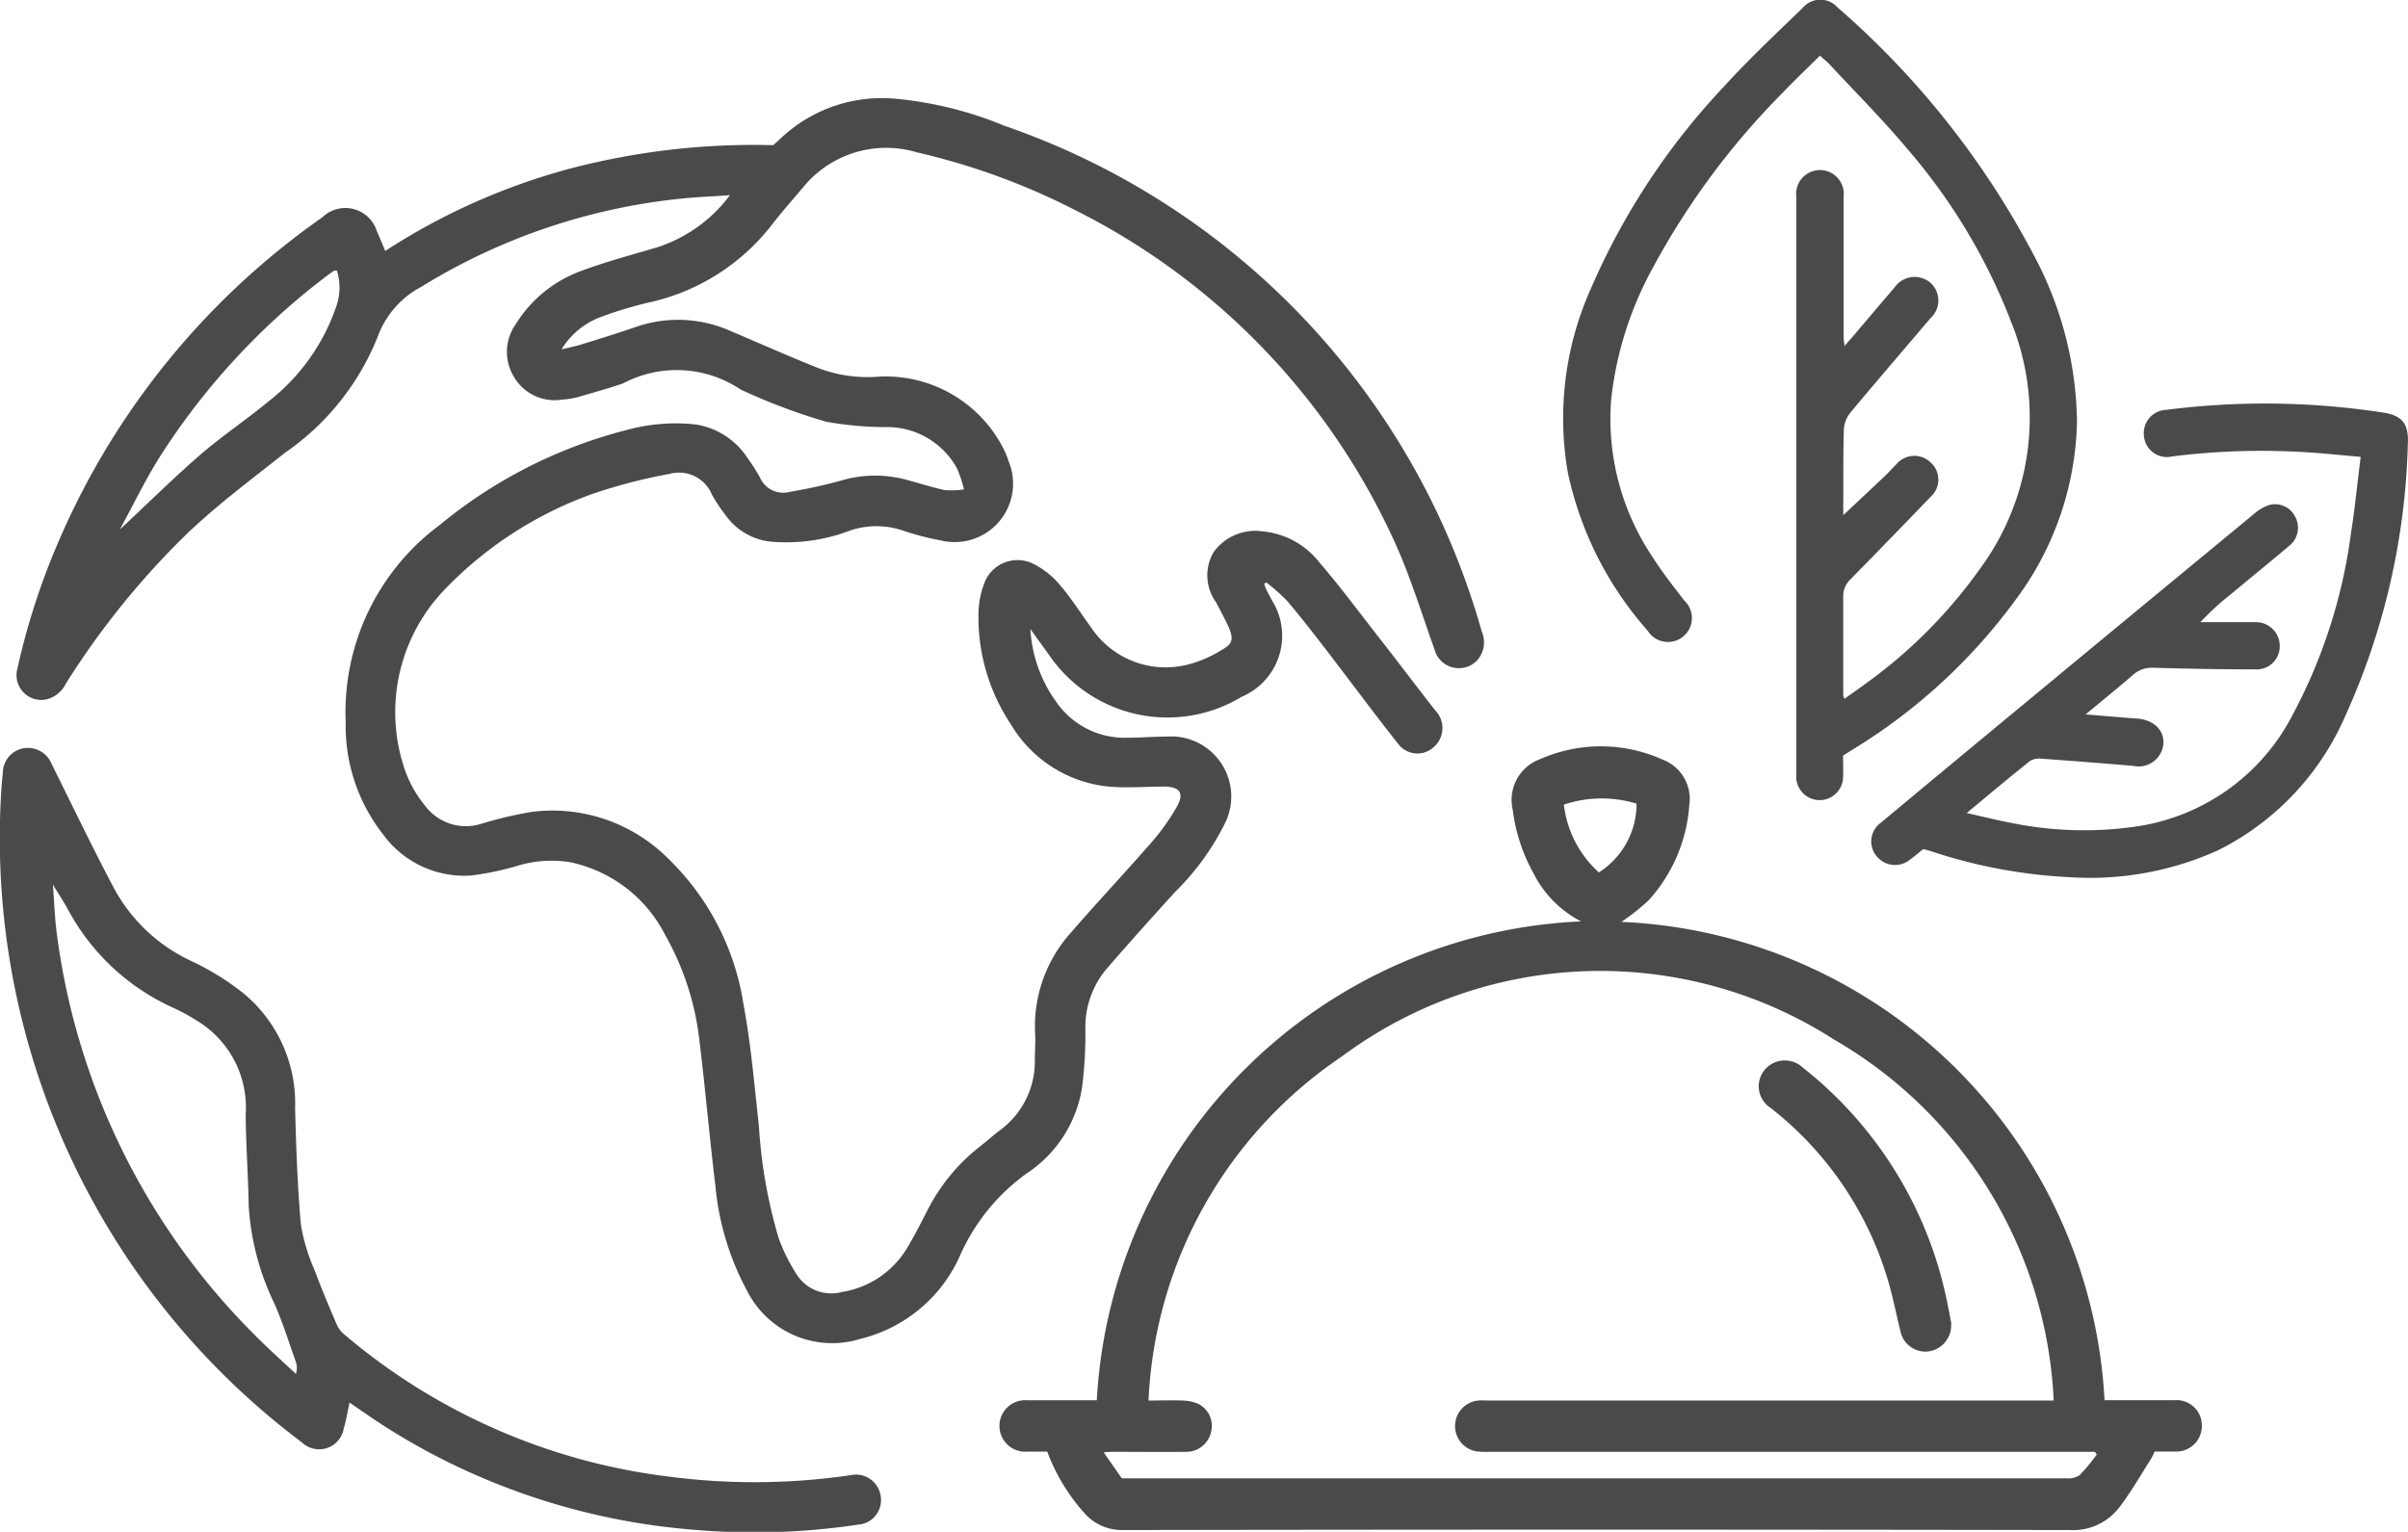
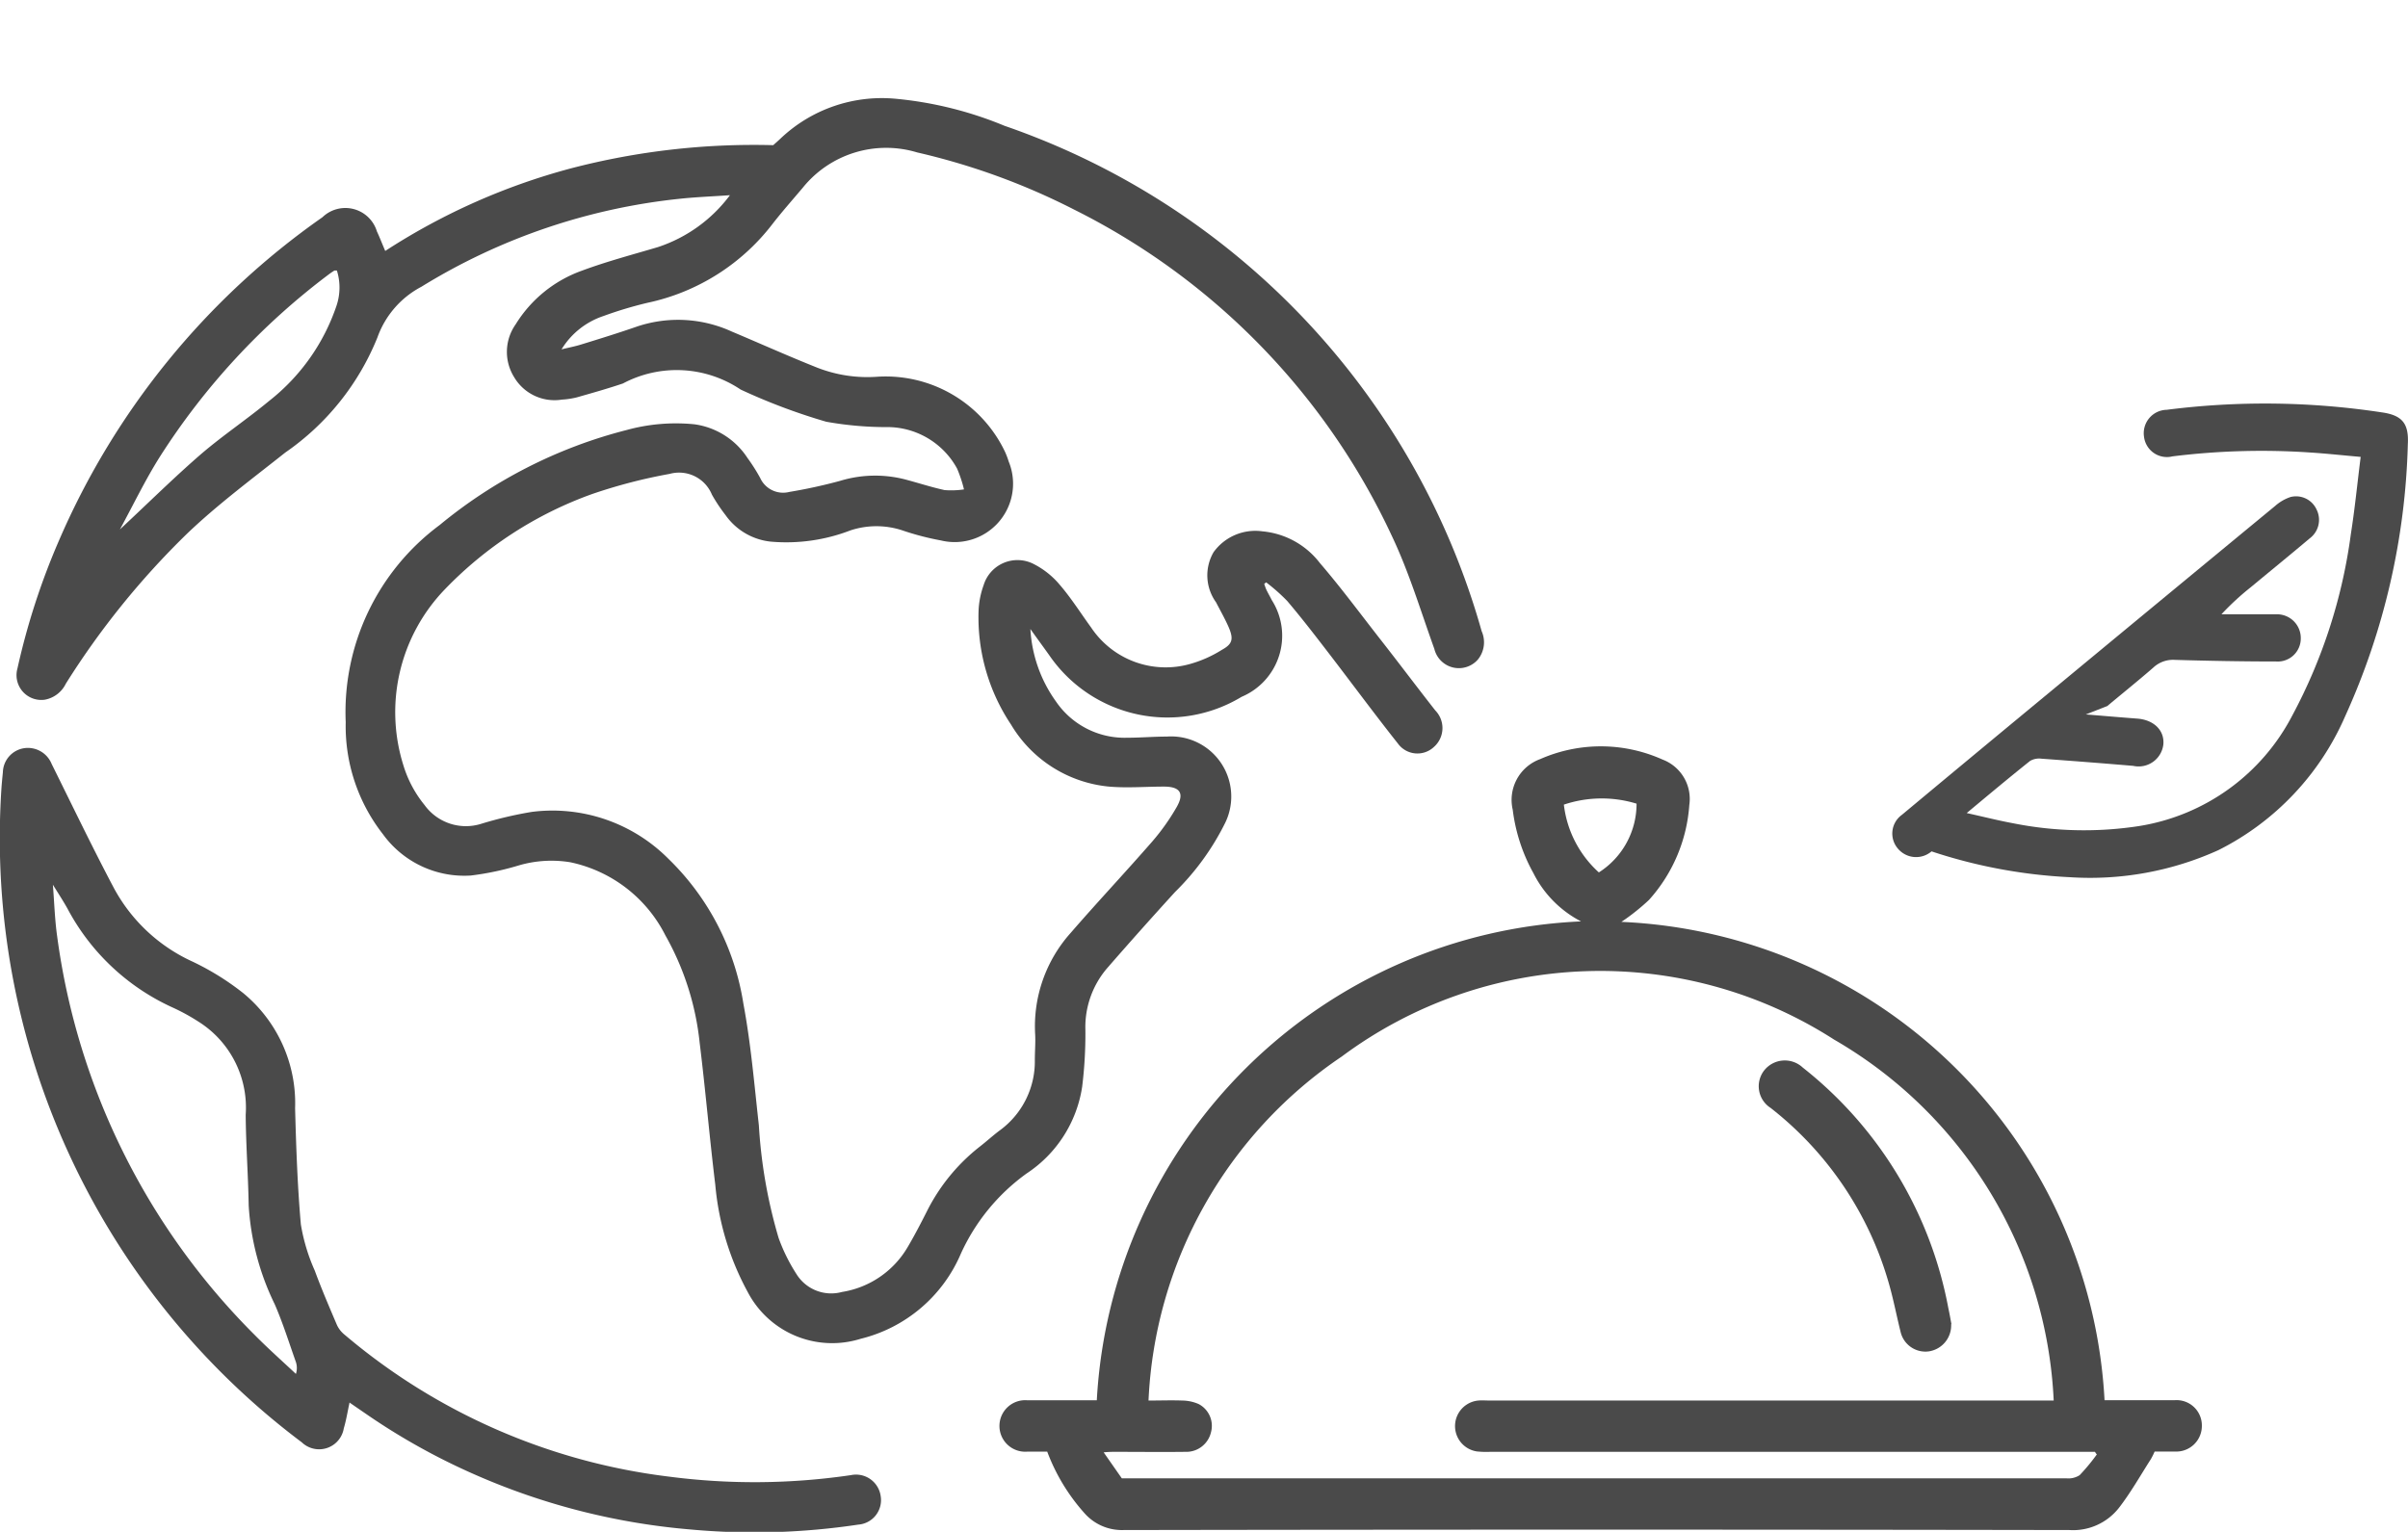
<svg xmlns="http://www.w3.org/2000/svg" width="41.771" height="26.58" viewBox="0 0 41.771 26.58">
  <path d="M15.391,54.6a11.2,11.2,0,0,1,3.228-1.434,12.568,12.568,0,0,1,3.5-.4c.045-.04.09-.08.133-.121a2.553,2.553,0,0,1,1.973-.686,6.489,6.489,0,0,1,1.906.471A13.006,13.006,0,0,1,34.408,61.2a.473.473,0,0,1-.068.494.438.438,0,0,1-.753-.188c-.235-.653-.436-1.324-.732-1.949a11.981,11.981,0,0,0-5.516-5.673,11.763,11.763,0,0,0-2.723-.992,1.858,1.858,0,0,0-1.985.613c-.173.205-.351.406-.516.617A3.7,3.7,0,0,1,19.943,55.5a6.763,6.763,0,0,0-.77.231,1.351,1.351,0,0,0-.726.578c.117-.029.235-.051.349-.087.324-.1.647-.2.969-.312A2.239,2.239,0,0,1,21.4,56c.494.208.983.428,1.481.626a2.39,2.39,0,0,0,1.045.158,2.291,2.291,0,0,1,2.22,1.316c.021.05.041.1.057.154a1.013,1.013,0,0,1-1.178,1.37,4.68,4.68,0,0,1-.666-.174,1.438,1.438,0,0,0-.9,0,3.093,3.093,0,0,1-1.386.195,1.1,1.1,0,0,1-.782-.461,2.878,2.878,0,0,1-.236-.355.616.616,0,0,0-.734-.359,9.106,9.106,0,0,0-1.345.35,6.667,6.667,0,0,0-2.556,1.656,3.07,3.07,0,0,0-.716,3.052,2.013,2.013,0,0,0,.366.687.885.885,0,0,0,.982.327,6.8,6.8,0,0,1,.878-.207,2.835,2.835,0,0,1,2.371.814,4.461,4.461,0,0,1,1.3,2.511c.131.7.19,1.409.269,2.115a8.675,8.675,0,0,0,.342,1.952,3.072,3.072,0,0,0,.311.629.709.709,0,0,0,.789.309,1.612,1.612,0,0,0,1.141-.782c.118-.2.228-.412.334-.622a3.306,3.306,0,0,1,.919-1.121c.121-.094.235-.2.357-.289a1.48,1.48,0,0,0,.594-1.207c0-.148.013-.3.006-.443a2.43,2.43,0,0,1,.618-1.769c.462-.533.946-1.048,1.41-1.58a3.805,3.805,0,0,0,.426-.6c.139-.242.058-.356-.221-.356-.317,0-.637.027-.951,0a2.221,2.221,0,0,1-1.7-1.075,3.349,3.349,0,0,1-.564-1.973,1.471,1.471,0,0,1,.088-.448.614.614,0,0,1,.867-.367,1.442,1.442,0,0,1,.454.362c.2.232.363.493.544.741a1.554,1.554,0,0,0,1.72.631,2.106,2.106,0,0,0,.551-.246c.182-.1.2-.187.118-.383-.065-.15-.147-.293-.222-.439a.8.8,0,0,1-.044-.87.892.892,0,0,1,.85-.362,1.417,1.417,0,0,1,.995.55c.374.435.716.9,1.069,1.35.313.4.619.808.933,1.208a.437.437,0,0,1-.022.631.418.418,0,0,1-.626-.056c-.421-.532-.823-1.078-1.237-1.616-.223-.29-.448-.581-.685-.86a3.277,3.277,0,0,0-.364-.322l-.034.027c.013.036.024.074.041.108.029.059.062.116.091.174a1.15,1.15,0,0,1-.524,1.677,2.485,2.485,0,0,1-3.337-.722c-.108-.151-.217-.3-.327-.454a2.377,2.377,0,0,0,.443,1.256,1.441,1.441,0,0,0,1.235.63c.23,0,.459-.02.689-.02a1.043,1.043,0,0,1,1,1.521,4.437,4.437,0,0,1-.857,1.175c-.4.439-.792.878-1.179,1.323a1.571,1.571,0,0,0-.377,1.075,7.438,7.438,0,0,1-.056.982,2.194,2.194,0,0,1-.965,1.506A3.5,3.5,0,0,0,25.374,72a2.55,2.55,0,0,1-1.74,1.478,1.652,1.652,0,0,1-1.959-.815,4.764,4.764,0,0,1-.561-1.857c-.1-.82-.17-1.644-.271-2.464a4.8,4.8,0,0,0-.595-1.865A2.4,2.4,0,0,0,18.6,65.209a2.015,2.015,0,0,0-.893.054,4.954,4.954,0,0,1-.833.176,1.742,1.742,0,0,1-1.526-.718,3.042,3.042,0,0,1-.645-1.942,4.043,4.043,0,0,1,1.63-3.422,8.32,8.32,0,0,1,3.238-1.647,3.22,3.22,0,0,1,1.187-.1,1.311,1.311,0,0,1,.914.583,3.12,3.12,0,0,1,.22.346.437.437,0,0,0,.506.244,8.982,8.982,0,0,0,.88-.192,2.084,2.084,0,0,1,1.133-.024c.227.06.452.134.681.184a1.481,1.481,0,0,0,.336-.012,2.255,2.255,0,0,0-.12-.362,1.38,1.38,0,0,0-1.179-.719,5.954,5.954,0,0,1-1.09-.093,10.378,10.378,0,0,1-1.486-.559,1.988,1.988,0,0,0-2.041-.105c-.264.089-.533.165-.8.241a1.4,1.4,0,0,1-.259.039.813.813,0,0,1-.828-.389.828.828,0,0,1,.026-.917,2.232,2.232,0,0,1,1.154-.933c.43-.16.876-.277,1.316-.408a2.554,2.554,0,0,0,1.247-.9c-.314.022-.584.032-.851.06a10.63,10.63,0,0,0-4.5,1.528,1.6,1.6,0,0,0-.763.878,4.449,4.449,0,0,1-1.6,2c-.578.459-1.173.9-1.706,1.41a14.046,14.046,0,0,0-2.1,2.6.508.508,0,0,1-.364.278.43.43,0,0,1-.475-.543,12.186,12.186,0,0,1,.718-2.214A13.245,13.245,0,0,1,14.3,54.016a.572.572,0,0,1,.944.246c.047.1.089.21.143.336m-4.6,4.835.2-.188c.4-.377.8-.767,1.214-1.125.378-.323.792-.6,1.177-.919a3.537,3.537,0,0,0,1.167-1.654.989.989,0,0,0,.005-.606c-.022,0-.035,0-.043,0-.037.024-.073.048-.108.075a12.075,12.075,0,0,0-2.917,3.152c-.256.405-.464.84-.694,1.262h0v0" transform="translate(-8.706 -50.247)" fill="#4a4a4a" />
  <path d="M538.586,397.124a8.777,8.777,0,0,1,8.389,8.3h.284c.312,0,.624,0,.936,0a.438.438,0,0,1,.468.443.444.444,0,0,1-.465.448c-.115,0-.229,0-.354,0a1.292,1.292,0,0,1-.065.131c-.182.284-.349.581-.555.847a1.01,1.01,0,0,1-.86.384q-8.2-.014-16.406,0a.864.864,0,0,1-.68-.295,3.372,3.372,0,0,1-.644-1.065c-.114,0-.233,0-.352,0a.447.447,0,1,1,0-.892c.4,0,.8,0,1.212,0a8.8,8.8,0,0,1,8.4-8.309,1.9,1.9,0,0,1-.826-.837,3.024,3.024,0,0,1-.359-1.1.753.753,0,0,1,.476-.879,2.611,2.611,0,0,1,2.121.007.73.73,0,0,1,.466.79,2.745,2.745,0,0,1-.7,1.647,3.745,3.745,0,0,1-.485.385m8.249,9.232-.028-.041H536.315a1.6,1.6,0,0,1-.229-.007.445.445,0,0,1,.026-.883c.065-.006.131,0,.2,0h9.781a7.64,7.64,0,0,0-3.809-6.263,7.508,7.508,0,0,0-8.541.294,7.612,7.612,0,0,0-3.352,5.969c.218,0,.4-.007.587,0a.732.732,0,0,1,.283.061.426.426,0,0,1,.214.488.44.44,0,0,1-.447.341c-.4.005-.81,0-1.215,0-.056,0-.112,0-.2.009l.315.451h.2l9.9,0q3.145,0,6.289,0a.357.357,0,0,0,.227-.056,3.4,3.4,0,0,0,.3-.363m-9.248-11.271a1.876,1.876,0,0,0,.607,1.176,1.412,1.412,0,0,0,.654-1.193,2.066,2.066,0,0,0-1.262.017" transform="translate(-510.468 -381.128)" fill="#4a4a4a" />
-   <path d="M829.928,13.115c0,.131.006.251,0,.37a.406.406,0,1,1-.812-.015c0-.345,0-.69,0-1.035q0-4.467,0-8.934c0-.033,0-.066,0-.1a.413.413,0,1,1,.822.007c0,.356,0,.712,0,1.067q0,.69,0,1.379c0,.036.007.072.016.149.1-.115.176-.2.252-.292.206-.242.41-.484.617-.725a.423.423,0,0,1,.608-.09.412.412,0,0,1,.014.624c-.463.547-.932,1.09-1.391,1.641a.51.51,0,0,0-.112.289c-.013.449-.008.9-.01,1.346,0,.053,0,.106,0,.143.245-.23.49-.46.734-.691.063-.06.121-.127.183-.188a.407.407,0,0,1,.6-.034.4.4,0,0,1-.007.6q-.688.716-1.384,1.425a.4.4,0,0,0-.127.3c0,.569,0,1.138,0,1.708a.338.338,0,0,0,.021.067c.122-.087.237-.167.349-.25a8.56,8.56,0,0,0,2.017-2.027,4.422,4.422,0,0,0,.526-4.263,10.188,10.188,0,0,0-1.808-3.011c-.425-.506-.894-.976-1.345-1.461-.044-.048-.1-.088-.163-.149-.209.207-.418.406-.617.613a13.2,13.2,0,0,0-2.292,3.086,6.108,6.108,0,0,0-.714,2.272,4.3,4.3,0,0,0,.717,2.727c.166.263.361.508.55.756a.415.415,0,1,1-.633.525,6.031,6.031,0,0,1-1.384-2.739,5.5,5.5,0,0,1,.4-3.2,12.086,12.086,0,0,1,2.321-3.518c.43-.473.9-.912,1.358-1.357a.4.4,0,0,1,.6,0,14.817,14.817,0,0,1,3.412,4.315,6.274,6.274,0,0,1,.74,2.866,5.343,5.343,0,0,1-1.067,3.1,9.864,9.864,0,0,1-2.865,2.62l-.122.077" transform="translate(-797.957 0)" fill="#4a4a4a" />
  <path d="M6.063,406.378c-.037.172-.059.313-.1.449a.434.434,0,0,1-.729.244A13.109,13.109,0,0,1,.022,395.754c.006-.1.017-.207.027-.311a.434.434,0,0,1,.372-.417.445.445,0,0,1,.474.274c.355.715.7,1.435,1.073,2.141a2.927,2.927,0,0,0,1.376,1.291,4.6,4.6,0,0,1,.874.544,2.476,2.476,0,0,1,.9,2c.018.672.041,1.346.1,2.015a3.261,3.261,0,0,0,.241.8c.117.318.251.63.384.942a.465.465,0,0,0,.127.165,10.7,10.7,0,0,0,5.633,2.468,11.472,11.472,0,0,0,3.158-.026.432.432,0,0,1,.515.364.426.426,0,0,1-.389.495,12.154,12.154,0,0,1-2.914.084,11.706,11.706,0,0,1-3.736-.952,11.335,11.335,0,0,1-1.9-1.061l-.268-.184m-5.159-9,0-.005.005,0c.025.3.033.612.076.914a12.025,12.025,0,0,0,3.43,6.917c.229.232.474.449.711.672a.334.334,0,0,0,0-.206c-.119-.335-.225-.675-.366-1a4.511,4.511,0,0,1-.453-1.716c-.009-.525-.048-1.049-.052-1.574a1.762,1.762,0,0,0-.82-1.617A3.536,3.536,0,0,0,3,399.529a3.882,3.882,0,0,1-1.832-1.722c-.082-.146-.175-.287-.263-.43" transform="translate(0.001 -382.044)" fill="#4a4a4a" />
-   <path d="M991.923,218.519c.327.026.609.051.892.072s.476.2.453.45a.432.432,0,0,1-.523.37q-.793-.067-1.588-.124a.314.314,0,0,0-.2.038c-.359.286-.711.581-1.1.905.291.064.541.128.794.175a6.276,6.276,0,0,0,2.2.05,3.642,3.642,0,0,0,2.656-1.922,9.236,9.236,0,0,0,1.013-3.139c.069-.436.112-.876.171-1.344-.31-.027-.591-.058-.872-.076a12.5,12.5,0,0,0-2.393.067.4.4,0,0,1-.493-.339.406.406,0,0,1,.391-.469,13.473,13.473,0,0,1,3.731.044c.357.05.474.193.454.554a12.164,12.164,0,0,1-1.087,4.719,4.691,4.691,0,0,1-2.2,2.324,5.394,5.394,0,0,1-2.575.469,8.972,8.972,0,0,1-2.4-.448c-.046-.015-.094-.026-.144-.04-.076.061-.146.122-.221.177a.412.412,0,0,1-.587-.052.4.4,0,0,1,.074-.583q1.28-1.067,2.565-2.129,1.954-1.618,3.911-3.232a.763.763,0,0,1,.265-.153.391.391,0,0,1,.451.217.4.4,0,0,1-.118.5c-.339.286-.683.566-1.024.849a4.587,4.587,0,0,0-.508.469h.661c.1,0,.2,0,.3,0a.412.412,0,0,1,.415.419.4.4,0,0,1-.429.4c-.586,0-1.172-.011-1.757-.028a.5.5,0,0,0-.37.132c-.251.219-.511.427-.8.669" transform="translate(-955.741 -206.122)" fill="#4a4a4a" />
-   <path d="M63.212,279.647v0h0l0,0" transform="translate(-61.125 -270.46)" fill="#4a4a4a" />
-   <path d="M27.485,466.6l-.005,0,0,.005,0,0" transform="translate(-26.577 -451.27)" fill="#4a4a4a" />
+   <path d="M991.923,218.519c.327.026.609.051.892.072s.476.2.453.45a.432.432,0,0,1-.523.37q-.793-.067-1.588-.124a.314.314,0,0,0-.2.038c-.359.286-.711.581-1.1.905.291.064.541.128.794.175a6.276,6.276,0,0,0,2.2.05,3.642,3.642,0,0,0,2.656-1.922,9.236,9.236,0,0,0,1.013-3.139c.069-.436.112-.876.171-1.344-.31-.027-.591-.058-.872-.076a12.5,12.5,0,0,0-2.393.067.4.4,0,0,1-.493-.339.406.406,0,0,1,.391-.469,13.473,13.473,0,0,1,3.731.044c.357.05.474.193.454.554a12.164,12.164,0,0,1-1.087,4.719,4.691,4.691,0,0,1-2.2,2.324,5.394,5.394,0,0,1-2.575.469,8.972,8.972,0,0,1-2.4-.448a.412.412,0,0,1-.587-.052.4.4,0,0,1,.074-.583q1.28-1.067,2.565-2.129,1.954-1.618,3.911-3.232a.763.763,0,0,1,.265-.153.391.391,0,0,1,.451.217.4.4,0,0,1-.118.5c-.339.286-.683.566-1.024.849a4.587,4.587,0,0,0-.508.469h.661c.1,0,.2,0,.3,0a.412.412,0,0,1,.415.419.4.4,0,0,1-.429.4c-.586,0-1.172-.011-1.757-.028a.5.5,0,0,0-.37.132c-.251.219-.511.427-.8.669" transform="translate(-955.741 -206.122)" fill="#4a4a4a" />
  <path d="M931.91,564.792a.455.455,0,0,1-.388.471.442.442,0,0,1-.49-.343c-.069-.276-.122-.556-.2-.828a5.922,5.922,0,0,0-2.054-3.054.446.446,0,0,1-.112-.649.456.456,0,0,1,.67-.051,6.935,6.935,0,0,1,2.526,4.178c.022.1.039.2.053.275" transform="translate(-898.064 -541.814)" fill="#4a4a4a" />
</svg>